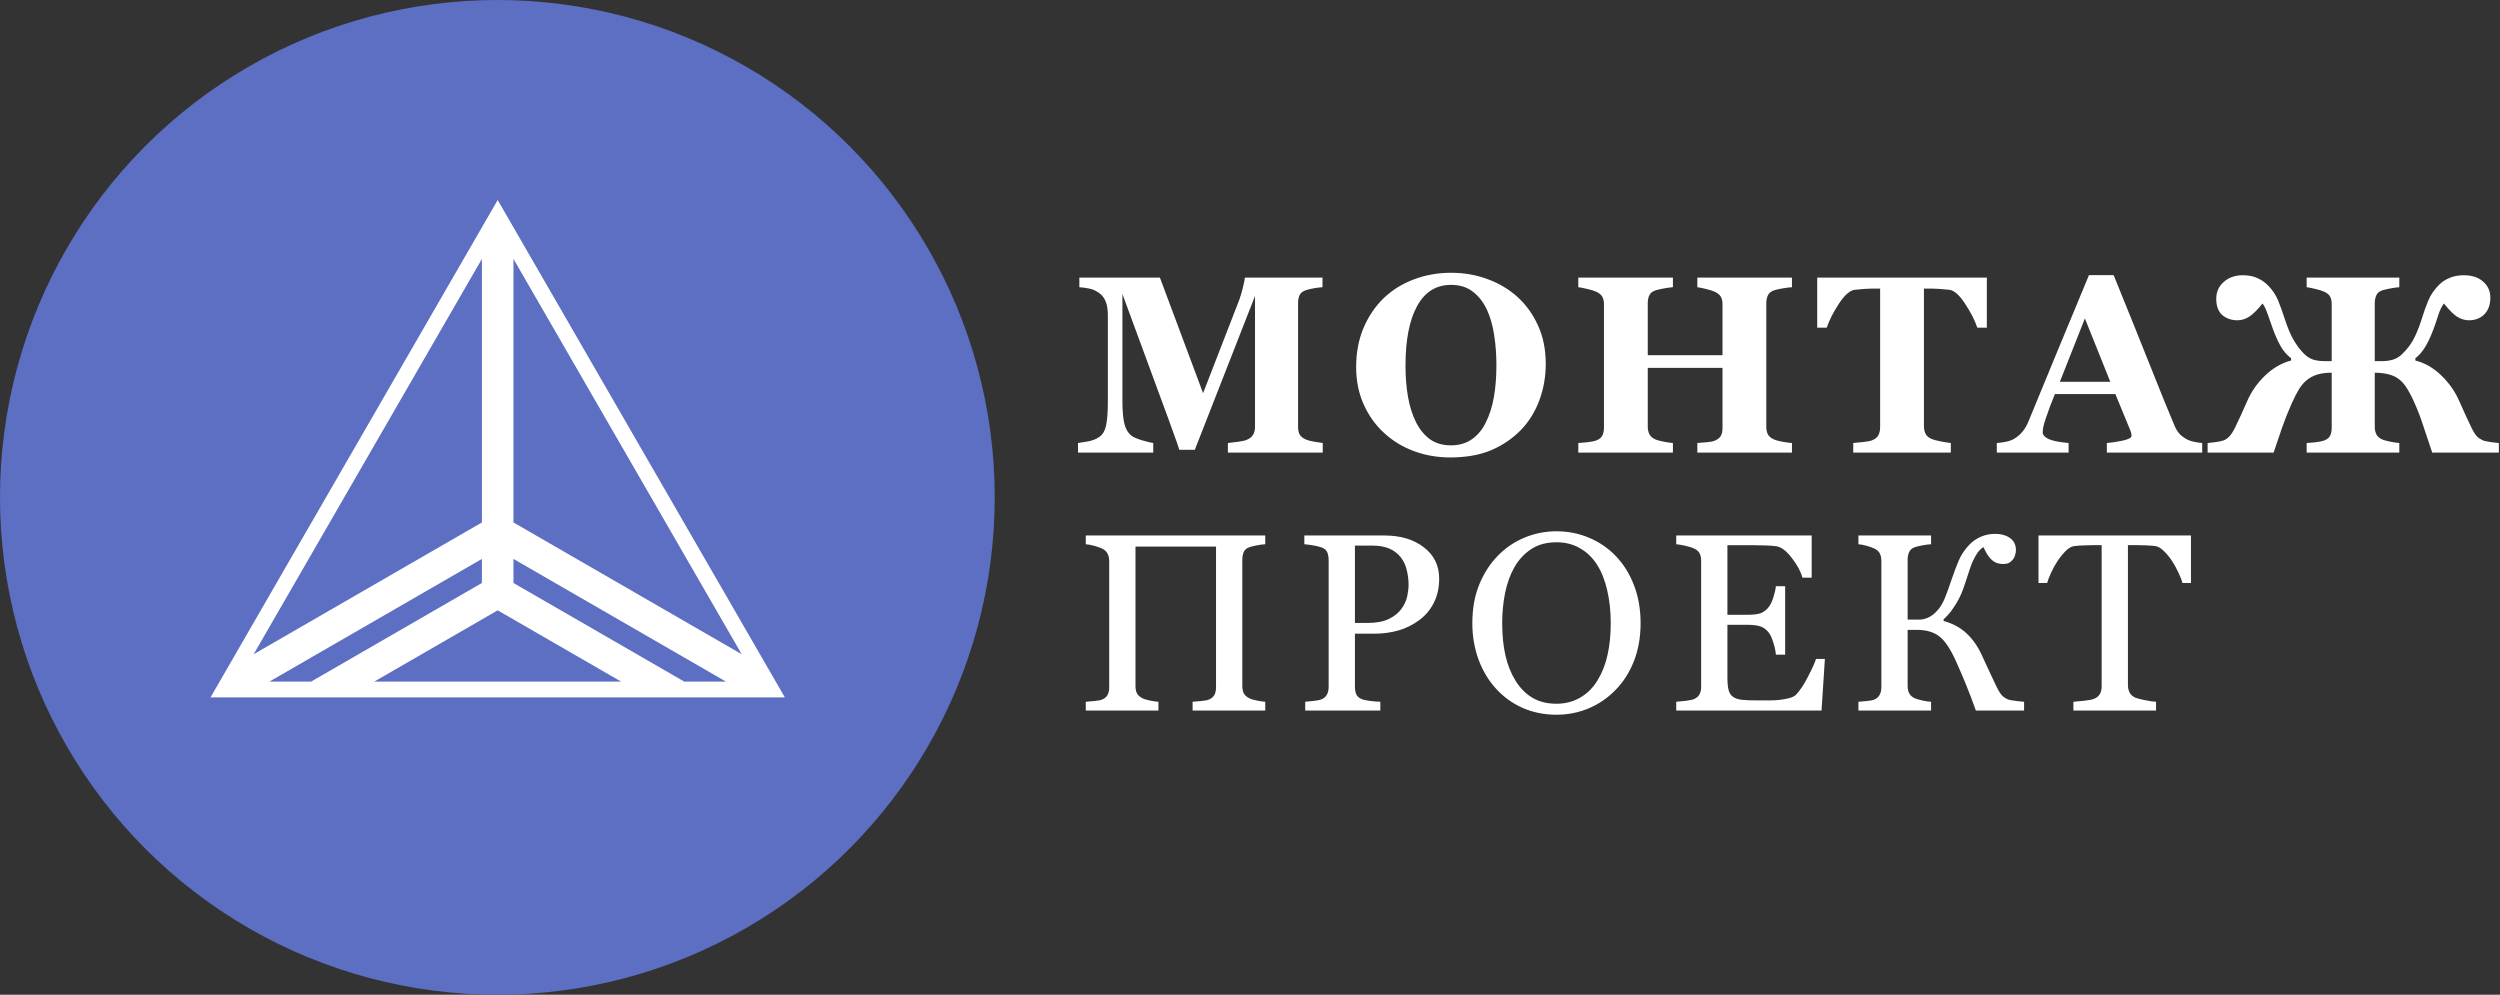
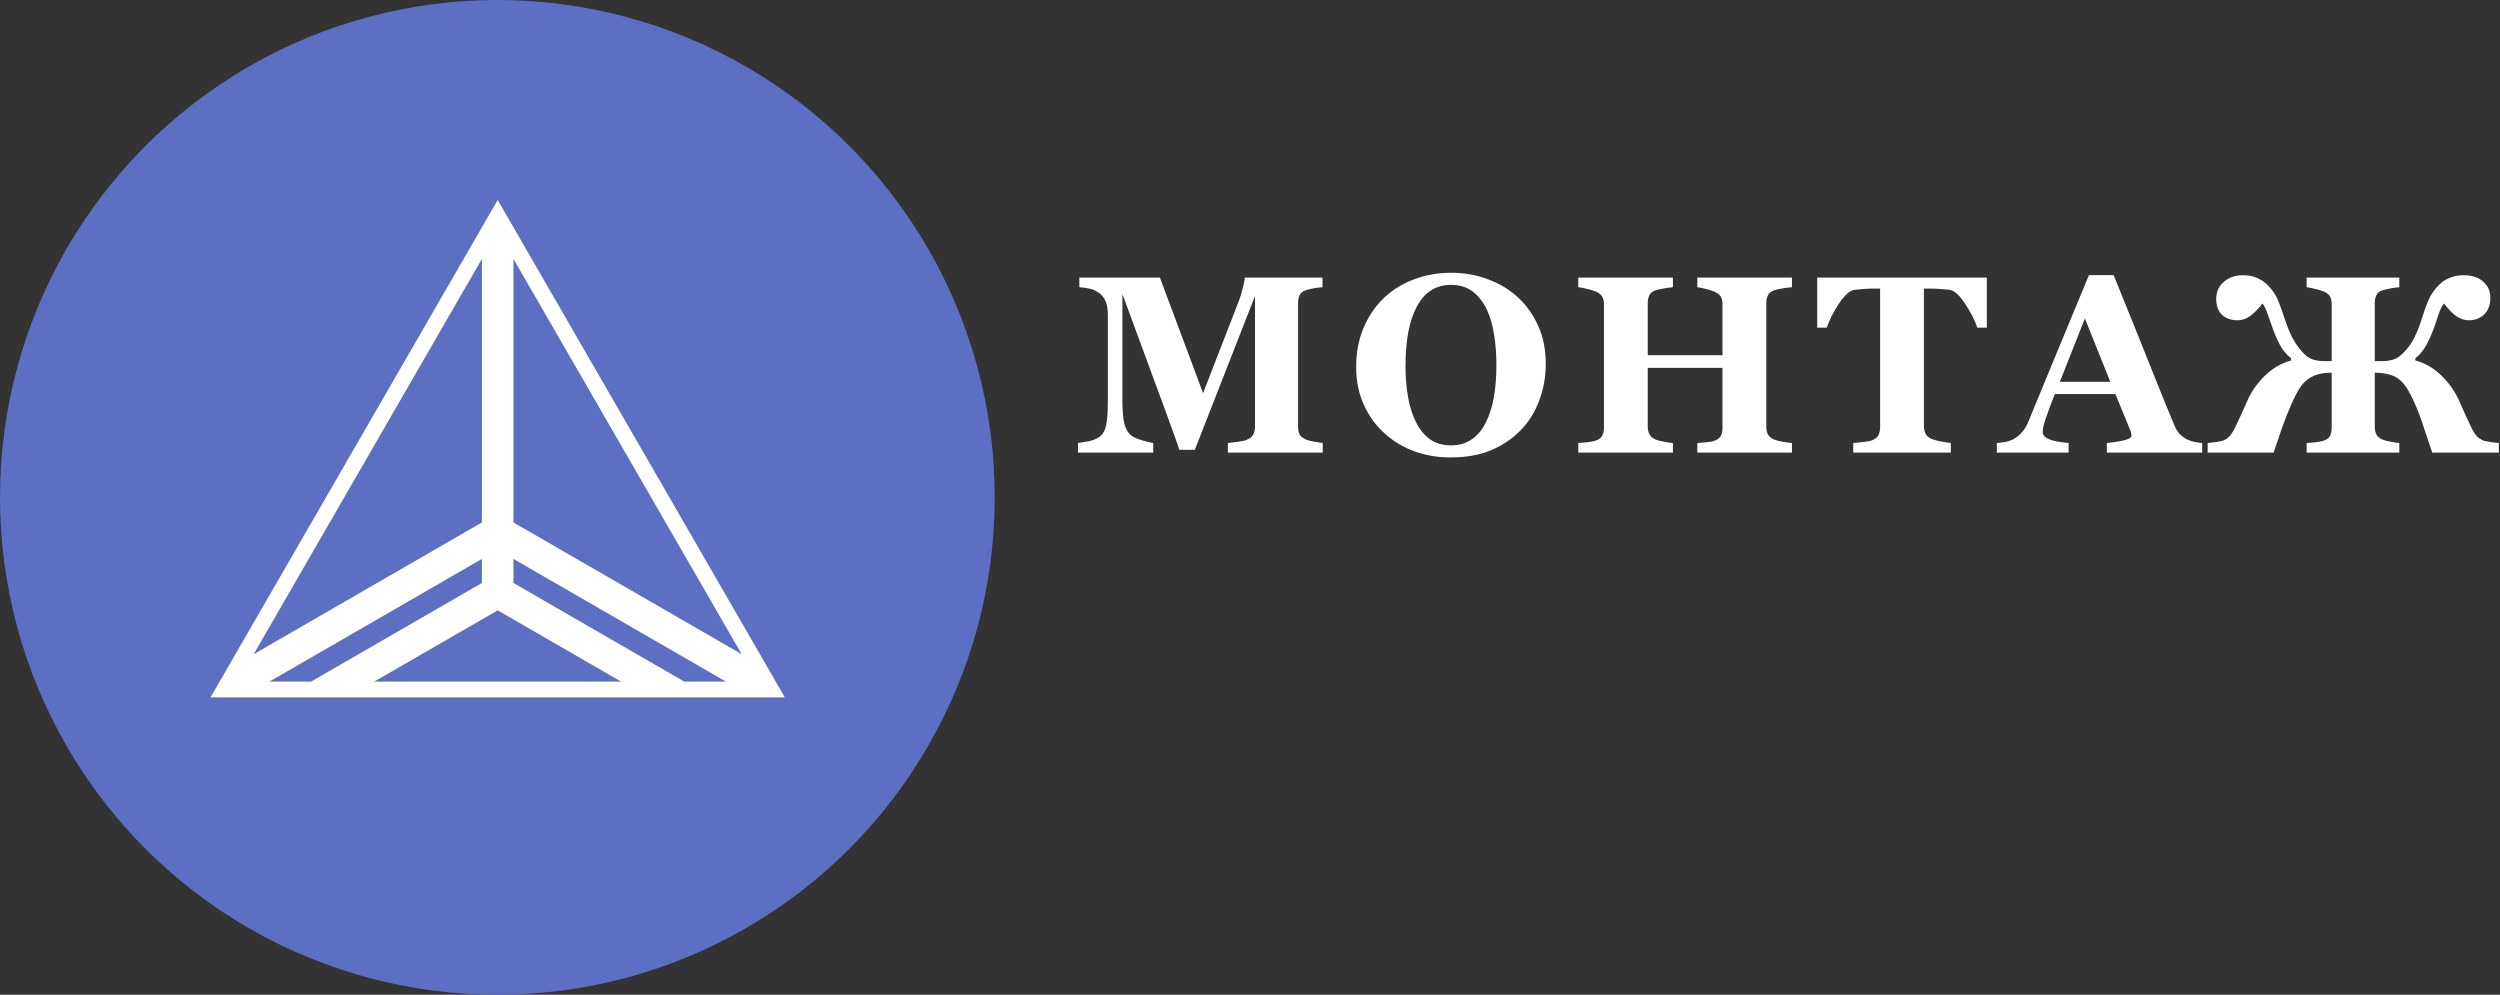
<svg xmlns="http://www.w3.org/2000/svg" width="475" height="189" viewBox="0 0 475 189" fill="none">
  <rect x="0" y="0" width="475" height="189" fill="#333333" stroke="none" />
  <circle cx="94.5" cy="94.5" r="94.5" fill="#5C6FC3" />
  <path d="M143.521 131H129.602L96.06 111.634V103.598L143.521 131ZM123.603 131H65.517L94.56 114.231L123.603 131ZM93.06 111.634L59.518 131H45.598L93.06 103.598V111.634ZM93.06 100.134L44.097 128.402L93.06 43.598V100.134ZM145.021 128.402L96.06 100.134V43.598L145.021 128.402Z" stroke="white" stroke-width="3" />
  <path d="M251.32 86H233.297V84.172C233.828 84.125 234.477 84.047 235.242 83.938C236.023 83.828 236.555 83.711 236.836 83.586C237.414 83.352 237.828 83.031 238.078 82.625C238.328 82.219 238.453 81.703 238.453 81.078V56.234L227.016 85.461H224.062C223.922 84.945 223.57 83.922 223.008 82.391C222.461 80.859 222.016 79.633 221.672 78.711L213.258 55.859V76.086C213.258 78.023 213.383 79.5 213.633 80.516C213.898 81.516 214.32 82.25 214.898 82.719C215.289 83.047 215.984 83.359 216.984 83.656C218 83.953 218.711 84.125 219.117 84.172V86H204.82V84.172C205.211 84.125 205.844 84.023 206.719 83.867C207.609 83.695 208.336 83.406 208.898 83C209.523 82.562 209.945 81.828 210.164 80.797C210.383 79.75 210.492 78.266 210.492 76.344V59.867C210.492 58.867 210.367 58.039 210.117 57.383C209.867 56.711 209.492 56.18 208.992 55.789C208.367 55.305 207.727 54.992 207.07 54.852C206.414 54.711 205.75 54.617 205.078 54.57V52.742H220.383L228.586 74.703L235.5 56.867C235.734 56.211 235.961 55.43 236.18 54.523C236.398 53.617 236.516 53.023 236.531 52.742H251.273V54.57C250.773 54.602 250.25 54.664 249.703 54.758C249.156 54.852 248.633 54.977 248.133 55.133C247.523 55.336 247.117 55.656 246.914 56.094C246.727 56.531 246.633 57.016 246.633 57.547V81.102C246.633 81.664 246.727 82.141 246.914 82.531C247.117 82.906 247.523 83.234 248.133 83.516C248.445 83.656 248.953 83.789 249.656 83.914C250.375 84.039 250.93 84.125 251.32 84.172V86ZM288.349 56.445C289.989 57.945 291.286 59.758 292.239 61.883C293.208 64.008 293.693 66.43 293.693 69.148C293.693 71.57 293.286 73.875 292.474 76.062C291.661 78.25 290.489 80.133 288.958 81.711C287.349 83.352 285.458 84.633 283.286 85.555C281.114 86.461 278.528 86.914 275.528 86.914C273.107 86.914 270.818 86.516 268.661 85.719C266.505 84.922 264.607 83.766 262.966 82.25C261.341 80.766 260.052 78.961 259.099 76.836C258.146 74.711 257.669 72.344 257.669 69.734C257.669 67.016 258.13 64.555 259.052 62.352C259.989 60.133 261.271 58.234 262.896 56.656C264.505 55.109 266.411 53.922 268.614 53.094C270.833 52.25 273.193 51.828 275.693 51.828C278.177 51.828 280.505 52.234 282.677 53.047C284.864 53.859 286.755 54.992 288.349 56.445ZM282.325 80.234C283.028 78.812 283.536 77.203 283.849 75.406C284.161 73.609 284.318 71.578 284.318 69.312C284.318 67.391 284.177 65.523 283.896 63.711C283.63 61.883 283.169 60.258 282.513 58.836C281.841 57.414 280.95 56.273 279.841 55.414C278.732 54.555 277.349 54.125 275.693 54.125C272.864 54.125 270.716 55.469 269.247 58.156C267.778 60.828 267.044 64.609 267.044 69.5C267.044 71.578 267.2 73.539 267.513 75.383C267.841 77.227 268.349 78.836 269.036 80.211C269.739 81.602 270.63 82.688 271.708 83.469C272.786 84.234 274.114 84.617 275.693 84.617C277.239 84.617 278.568 84.227 279.677 83.445C280.786 82.664 281.669 81.594 282.325 80.234ZM340.471 86H322.494V84.172C322.885 84.141 323.455 84.094 324.205 84.031C324.955 83.969 325.471 83.875 325.752 83.75C326.33 83.516 326.729 83.211 326.948 82.836C327.166 82.445 327.276 81.953 327.276 81.359V69.898H313.073V81.102C313.073 81.633 313.182 82.109 313.401 82.531C313.635 82.953 314.026 83.281 314.573 83.516C314.869 83.641 315.377 83.773 316.096 83.914C316.815 84.055 317.401 84.141 317.854 84.172V86H299.877V84.172C300.268 84.156 300.838 84.109 301.588 84.031C302.354 83.938 302.908 83.828 303.252 83.703C303.815 83.5 304.205 83.195 304.424 82.789C304.643 82.367 304.752 81.875 304.752 81.312V57.781C304.752 57.234 304.651 56.773 304.448 56.398C304.26 56.023 303.862 55.695 303.252 55.414C302.799 55.211 302.205 55.031 301.471 54.875C300.737 54.703 300.205 54.602 299.877 54.57V52.742H317.854V54.57C317.369 54.602 316.791 54.68 316.119 54.805C315.448 54.93 314.932 55.047 314.573 55.156C313.963 55.359 313.557 55.688 313.354 56.141C313.166 56.578 313.073 57.047 313.073 57.547V67.484H327.276V57.781C327.276 57.234 327.174 56.773 326.971 56.398C326.768 56.023 326.362 55.695 325.752 55.414C325.346 55.227 324.799 55.055 324.112 54.898C323.44 54.727 322.901 54.617 322.494 54.57V52.742H340.471V54.57C339.971 54.602 339.408 54.672 338.783 54.781C338.158 54.875 337.596 55 337.096 55.156C336.502 55.359 336.104 55.68 335.901 56.117C335.698 56.555 335.596 57.031 335.596 57.547V81.102C335.596 81.664 335.698 82.141 335.901 82.531C336.104 82.922 336.502 83.25 337.096 83.516C337.471 83.672 338.01 83.812 338.713 83.938C339.432 84.062 340.018 84.141 340.471 84.172V86ZM377.499 62.258H375.695C375.21 60.836 374.429 59.312 373.351 57.688C372.288 56.062 371.304 55.188 370.398 55.062C369.898 55 369.281 54.945 368.546 54.898C367.812 54.852 367.179 54.828 366.648 54.828H365.546V80.914C365.546 81.477 365.648 81.977 365.851 82.414C366.054 82.836 366.452 83.172 367.046 83.422C367.406 83.562 367.96 83.711 368.71 83.867C369.476 84.008 370.124 84.109 370.656 84.172V86H352.117V84.172C352.57 84.125 353.202 84.062 354.015 83.984C354.843 83.891 355.406 83.781 355.702 83.656C356.312 83.406 356.718 83.07 356.921 82.648C357.124 82.227 357.226 81.727 357.226 81.148V54.828H356.124C355.593 54.828 354.96 54.852 354.226 54.898C353.492 54.945 352.874 55 352.374 55.062C351.468 55.188 350.476 56.062 349.398 57.688C348.335 59.312 347.562 60.836 347.077 62.258H345.273V52.742H377.499V62.258ZM418.418 86H400.301V84.172C401.145 84.109 402.137 83.961 403.278 83.727C404.418 83.477 404.989 83.172 404.989 82.812C404.989 82.688 404.973 82.547 404.942 82.391C404.926 82.234 404.864 82.023 404.754 81.758L401.918 74.867H390.434C390.168 75.508 389.872 76.258 389.543 77.117C389.231 77.977 388.958 78.742 388.723 79.414C388.426 80.289 388.247 80.922 388.184 81.312C388.137 81.703 388.114 81.977 388.114 82.133C388.114 82.633 388.489 83.062 389.239 83.422C390.004 83.766 391.27 84.016 393.036 84.172V86H379.395V84.172C379.911 84.141 380.489 84.062 381.129 83.938C381.786 83.797 382.301 83.609 382.676 83.375C383.317 83 383.856 82.539 384.293 81.992C384.747 81.445 385.122 80.797 385.418 80.047C387.231 75.656 389.043 71.258 390.856 66.852C392.684 62.445 394.7 57.586 396.903 52.273H401.59C404.653 59.805 407.051 65.758 408.786 70.133C410.52 74.508 411.997 78.133 413.215 81.008C413.418 81.477 413.676 81.906 413.989 82.297C414.301 82.672 414.747 83.031 415.325 83.375C415.762 83.625 416.27 83.812 416.848 83.938C417.426 84.062 417.95 84.141 418.418 84.172V86ZM400.958 72.547L396.129 60.5L391.372 72.547H400.958ZM451.205 81.102C451.205 81.633 451.306 82.109 451.509 82.531C451.728 82.953 452.111 83.281 452.658 83.516C452.955 83.641 453.447 83.773 454.134 83.914C454.837 84.055 455.416 84.141 455.869 84.172V86H438.267V84.172C438.658 84.156 439.22 84.109 439.955 84.031C440.689 83.938 441.228 83.828 441.572 83.703C442.134 83.5 442.517 83.195 442.72 82.789C442.923 82.367 443.025 81.875 443.025 81.312V70.812C441.931 70.812 440.994 70.938 440.212 71.188C439.447 71.438 438.775 71.805 438.197 72.289C437.634 72.773 437.142 73.375 436.72 74.094C436.298 74.812 435.861 75.68 435.408 76.695C434.705 78.273 434.095 79.805 433.58 81.289C433.08 82.773 432.548 84.344 431.986 86H419.447V84.172C419.791 84.125 420.22 84.078 420.736 84.031C421.252 83.969 421.697 83.891 422.072 83.797C422.603 83.688 423.072 83.43 423.478 83.023C423.884 82.617 424.283 82.016 424.673 81.219C425.08 80.375 425.447 79.594 425.775 78.875C426.103 78.156 426.502 77.266 426.97 76.203C427.767 74.375 428.9 72.758 430.369 71.352C431.853 69.93 433.502 68.977 435.314 68.492V68.07C434.455 67.414 433.759 66.594 433.228 65.609C432.697 64.609 432.252 63.609 431.892 62.609C431.58 61.766 431.252 60.836 430.908 59.82C430.564 58.805 430.22 58.086 429.877 57.664C428.97 58.805 428.15 59.625 427.416 60.125C426.681 60.609 425.923 60.852 425.142 60.852C423.955 60.852 422.978 60.516 422.212 59.844C421.462 59.156 421.087 58.133 421.087 56.773C421.087 55.461 421.564 54.391 422.517 53.562C423.47 52.719 424.673 52.297 426.127 52.297C427.158 52.297 428.048 52.461 428.798 52.789C429.564 53.117 430.22 53.547 430.767 54.078C431.689 54.969 432.377 55.969 432.83 57.078C433.283 58.172 433.689 59.289 434.048 60.43C434.627 62.227 435.22 63.641 435.83 64.672C436.439 65.703 437.095 66.562 437.798 67.25C438.33 67.766 438.9 68.125 439.509 68.328C440.134 68.516 440.798 68.609 441.502 68.609H443.025V57.781C443.025 57.234 442.931 56.773 442.744 56.398C442.572 56.023 442.181 55.695 441.572 55.414C441.119 55.211 440.533 55.031 439.814 54.875C439.111 54.703 438.595 54.602 438.267 54.57V52.742H455.869V54.57C455.384 54.602 454.814 54.68 454.158 54.805C453.517 54.93 453.017 55.047 452.658 55.156C452.064 55.344 451.673 55.672 451.486 56.141C451.298 56.594 451.205 57.062 451.205 57.547V68.609H452.728C453.384 68.609 454.033 68.516 454.673 68.328C455.33 68.125 455.916 67.766 456.431 67.25C457.509 66.203 458.314 65.094 458.845 63.922C459.392 62.75 459.837 61.586 460.181 60.43C460.541 59.258 460.947 58.133 461.4 57.055C461.853 55.977 462.541 54.984 463.462 54.078C464.009 53.531 464.673 53.102 465.455 52.789C466.236 52.461 467.119 52.297 468.103 52.297C469.681 52.297 470.916 52.703 471.806 53.516C472.712 54.312 473.166 55.32 473.166 56.539C473.166 57.898 472.783 58.961 472.017 59.727C471.252 60.477 470.275 60.852 469.087 60.852C468.337 60.852 467.603 60.633 466.884 60.195C466.181 59.758 465.337 58.914 464.353 57.664C463.962 58.133 463.603 58.867 463.275 59.867C462.962 60.867 462.65 61.781 462.337 62.609C461.775 64.094 461.22 65.258 460.673 66.102C460.142 66.93 459.556 67.586 458.916 68.07V68.492C460.744 68.961 462.392 69.914 463.861 71.352C465.33 72.773 466.462 74.391 467.259 76.203C467.712 77.234 468.119 78.141 468.478 78.922C468.837 79.703 469.197 80.469 469.556 81.219C470.041 82.234 470.517 82.906 470.986 83.234C471.47 83.562 471.861 83.75 472.158 83.797C472.517 83.875 472.955 83.953 473.47 84.031C474.002 84.094 474.439 84.141 474.783 84.172V86H462.127C461.58 84.391 461.041 82.781 460.509 81.172C459.994 79.562 459.431 78.07 458.822 76.695C458.431 75.773 458.009 74.93 457.556 74.164C457.103 73.383 456.619 72.758 456.103 72.289C455.541 71.789 454.869 71.422 454.087 71.188C453.306 70.953 452.345 70.828 451.205 70.812V81.102Z" fill="white" />
-   <path d="M240.398 135H226.594V133.336C226.969 133.305 227.508 133.258 228.211 133.195C228.93 133.133 229.422 133.039 229.688 132.914C230.156 132.727 230.5 132.445 230.719 132.07C230.938 131.68 231.047 131.18 231.047 130.57V103.852H215.742V130.312C215.742 130.859 215.828 131.32 216 131.695C216.188 132.07 216.547 132.398 217.078 132.68C217.344 132.82 217.812 132.961 218.484 133.102C219.172 133.242 219.711 133.32 220.102 133.336V135H206.297V133.336C206.672 133.305 207.211 133.258 207.914 133.195C208.633 133.133 209.125 133.039 209.391 132.914C209.859 132.727 210.203 132.445 210.422 132.07C210.641 131.68 210.75 131.18 210.75 130.57V106.57C210.75 106.07 210.648 105.617 210.445 105.211C210.242 104.789 209.891 104.461 209.391 104.227C208.969 104.023 208.453 103.844 207.844 103.688C207.25 103.531 206.734 103.438 206.297 103.406V101.742H240.398V103.406C239.961 103.422 239.422 103.492 238.781 103.617C238.156 103.742 237.688 103.859 237.375 103.969C236.844 104.156 236.484 104.469 236.297 104.906C236.125 105.344 236.039 105.82 236.039 106.336V130.312C236.039 130.859 236.125 131.32 236.297 131.695C236.484 132.07 236.844 132.398 237.375 132.68C237.641 132.82 238.109 132.961 238.781 133.102C239.469 133.242 240.008 133.32 240.398 133.336V135ZM273.443 109.945C273.443 111.68 273.099 113.219 272.411 114.562C271.739 115.891 270.802 116.992 269.599 117.867C268.411 118.742 267.107 119.383 265.685 119.789C264.263 120.195 262.755 120.398 261.161 120.398H257.435V130.477C257.435 131.023 257.521 131.508 257.693 131.93C257.88 132.336 258.255 132.648 258.818 132.867C259.099 132.977 259.591 133.078 260.294 133.172C261.013 133.266 261.669 133.32 262.263 133.336V135H247.989V133.336C248.364 133.305 248.903 133.25 249.607 133.172C250.325 133.094 250.825 132.992 251.107 132.867C251.575 132.664 251.911 132.367 252.114 131.977C252.333 131.586 252.443 131.086 252.443 130.477V106.477C252.443 105.93 252.364 105.438 252.208 105C252.052 104.562 251.685 104.234 251.107 104.016C250.513 103.812 249.919 103.672 249.325 103.594C248.747 103.5 248.247 103.438 247.825 103.406V101.742H263.013C266.107 101.742 268.614 102.492 270.536 103.992C272.474 105.477 273.443 107.461 273.443 109.945ZM266.318 115.617C266.849 114.867 267.2 114.094 267.372 113.297C267.544 112.484 267.63 111.758 267.63 111.117C267.63 110.227 267.521 109.32 267.302 108.398C267.099 107.477 266.739 106.672 266.224 105.984C265.677 105.25 264.958 104.68 264.068 104.273C263.177 103.867 262.068 103.664 260.739 103.664H257.435V118.359H259.825C261.513 118.359 262.88 118.102 263.927 117.586C264.989 117.055 265.786 116.398 266.318 115.617ZM307.026 105.68C308.494 107.211 309.643 109.062 310.471 111.234C311.299 113.391 311.713 115.781 311.713 118.406C311.713 121.047 311.291 123.445 310.448 125.602C309.604 127.758 308.432 129.594 306.932 131.109C305.479 132.609 303.791 133.766 301.869 134.578C299.948 135.391 297.901 135.797 295.729 135.797C293.416 135.797 291.276 135.367 289.307 134.508C287.354 133.633 285.674 132.422 284.268 130.875C282.862 129.359 281.752 127.523 280.94 125.367C280.143 123.195 279.744 120.875 279.744 118.406C279.744 115.703 280.166 113.297 281.01 111.188C281.854 109.062 283.018 107.227 284.502 105.68C285.971 104.148 287.674 102.977 289.612 102.164C291.565 101.352 293.604 100.945 295.729 100.945C297.932 100.945 300.01 101.359 301.963 102.188C303.916 103.016 305.604 104.18 307.026 105.68ZM303.533 129.258C304.408 127.836 305.041 126.227 305.432 124.43C305.838 122.633 306.041 120.625 306.041 118.406C306.041 116.125 305.815 114.031 305.362 112.125C304.924 110.219 304.276 108.594 303.416 107.25C302.557 105.922 301.479 104.891 300.182 104.156C298.885 103.406 297.401 103.031 295.729 103.031C293.854 103.031 292.26 103.461 290.948 104.32C289.635 105.18 288.565 106.328 287.737 107.766C286.955 109.141 286.369 110.75 285.979 112.594C285.604 114.438 285.416 116.375 285.416 118.406C285.416 120.656 285.619 122.688 286.026 124.5C286.432 126.312 287.073 127.922 287.948 129.328C288.791 130.703 289.854 131.781 291.135 132.562C292.416 133.328 293.948 133.711 295.729 133.711C297.401 133.711 298.908 133.32 300.252 132.539C301.596 131.758 302.69 130.664 303.533 129.258ZM346.726 125.203L346.093 135H318.484V133.336C318.952 133.305 319.577 133.242 320.359 133.148C321.14 133.039 321.648 132.93 321.882 132.82C322.382 132.586 322.726 132.281 322.913 131.906C323.117 131.531 323.218 131.055 323.218 130.477V106.57C323.218 106.055 323.132 105.602 322.96 105.211C322.788 104.805 322.429 104.477 321.882 104.227C321.46 104.023 320.89 103.844 320.171 103.688C319.468 103.531 318.906 103.438 318.484 103.406V101.742H344.218V109.758H342.46C342.148 108.57 341.468 107.312 340.421 105.984C339.39 104.641 338.406 103.906 337.468 103.781C336.984 103.719 336.406 103.672 335.734 103.641C335.062 103.609 334.296 103.594 333.437 103.594H328.21V116.812H331.96C333.163 116.812 334.038 116.703 334.585 116.484C335.148 116.25 335.64 115.867 336.062 115.336C336.406 114.883 336.695 114.281 336.929 113.531C337.179 112.766 337.343 112.047 337.421 111.375H339.179V124.383H337.421C337.359 123.633 337.187 122.844 336.906 122.016C336.64 121.172 336.359 120.562 336.062 120.188C335.577 119.578 335.023 119.18 334.398 118.992C333.788 118.805 332.976 118.711 331.96 118.711H328.21V128.695C328.21 129.695 328.281 130.484 328.421 131.062C328.562 131.641 328.835 132.078 329.242 132.375C329.648 132.672 330.202 132.867 330.906 132.961C331.609 133.039 332.609 133.078 333.906 133.078C334.421 133.078 335.101 133.078 335.945 133.078C336.788 133.078 337.499 133.047 338.077 132.984C338.671 132.922 339.281 132.812 339.906 132.656C340.546 132.484 340.999 132.258 341.265 131.977C341.984 131.227 342.734 130.094 343.515 128.578C344.312 127.047 344.82 125.922 345.038 125.203H346.726ZM384.575 135H375.411C374.77 133.188 374.145 131.539 373.536 130.055C372.926 128.555 372.301 127.102 371.661 125.695C370.614 123.336 369.551 121.742 368.473 120.914C367.411 120.086 365.973 119.672 364.161 119.672H362.45V130.312C362.45 130.828 362.543 131.289 362.731 131.695C362.934 132.102 363.293 132.43 363.809 132.68C364.059 132.789 364.52 132.922 365.192 133.078C365.879 133.234 366.45 133.32 366.903 133.336V135H353.098V133.336C353.458 133.305 353.981 133.258 354.668 133.195C355.356 133.133 355.84 133.039 356.122 132.914C356.59 132.711 356.926 132.414 357.129 132.023C357.348 131.617 357.458 131.133 357.458 130.57V106.57C357.458 106.039 357.364 105.578 357.176 105.188C357.004 104.797 356.653 104.477 356.122 104.227C355.7 104.023 355.2 103.844 354.622 103.688C354.043 103.531 353.536 103.438 353.098 103.406V101.742H366.903V103.406C366.465 103.422 365.918 103.492 365.262 103.617C364.606 103.742 364.122 103.859 363.809 103.969C363.278 104.156 362.918 104.469 362.731 104.906C362.543 105.344 362.45 105.82 362.45 106.336V117.727H364.629C365.208 117.727 365.77 117.602 366.317 117.352C366.879 117.102 367.395 116.734 367.864 116.25C368.536 115.562 369.075 114.727 369.481 113.742C369.887 112.742 370.325 111.539 370.793 110.133C371.231 108.836 371.684 107.633 372.153 106.523C372.622 105.414 373.309 104.391 374.215 103.453C374.825 102.828 375.543 102.336 376.372 101.977C377.2 101.617 378.098 101.438 379.067 101.438C379.739 101.438 380.325 101.523 380.825 101.695C381.325 101.852 381.747 102.078 382.09 102.375C382.403 102.641 382.637 102.953 382.793 103.312C382.95 103.672 383.028 104.062 383.028 104.484C383.028 104.828 382.973 105.164 382.864 105.492C382.77 105.82 382.629 106.094 382.442 106.312C382.223 106.578 381.981 106.789 381.715 106.945C381.45 107.086 381.075 107.156 380.59 107.156C380.075 107.156 379.622 107.07 379.231 106.898C378.856 106.727 378.528 106.492 378.247 106.195C377.965 105.898 377.708 105.555 377.473 105.164C377.254 104.758 377.043 104.352 376.84 103.945C376.403 104.242 376.028 104.609 375.715 105.047C375.418 105.484 375.153 105.953 374.918 106.453C374.684 106.953 374.473 107.484 374.286 108.047C374.114 108.609 373.911 109.234 373.676 109.922C373.489 110.5 373.27 111.148 373.02 111.867C372.77 112.57 372.481 113.227 372.153 113.836C371.809 114.492 371.403 115.148 370.934 115.805C370.481 116.461 369.934 117.078 369.293 117.656V117.984C371.028 118.469 372.465 119.242 373.606 120.305C374.762 121.367 375.731 122.734 376.512 124.406C376.95 125.359 377.426 126.391 377.942 127.5C378.473 128.594 378.911 129.523 379.254 130.289C379.739 131.336 380.208 132.039 380.661 132.398C381.114 132.742 381.575 132.953 382.043 133.031C382.45 133.094 382.887 133.156 383.356 133.219C383.825 133.266 384.231 133.305 384.575 133.336V135ZM416.283 110.766H414.666C414.525 110.203 414.267 109.539 413.892 108.773C413.533 107.992 413.127 107.258 412.673 106.57C412.205 105.852 411.689 105.227 411.127 104.695C410.58 104.148 410.048 103.836 409.533 103.758C409.048 103.695 408.439 103.648 407.705 103.617C406.97 103.586 406.291 103.57 405.666 103.57H404.306V130.172C404.306 130.688 404.416 131.164 404.634 131.602C404.853 132.023 405.236 132.352 405.783 132.586C406.064 132.695 406.65 132.844 407.541 133.031C408.447 133.219 409.15 133.32 409.65 133.336V135H393.947V133.336C394.384 133.305 395.048 133.242 395.939 133.148C396.845 133.055 397.47 132.938 397.814 132.797C398.33 132.594 398.705 132.305 398.939 131.93C399.189 131.539 399.314 131.023 399.314 130.383V103.57H397.955C397.47 103.57 396.869 103.586 396.15 103.617C395.431 103.633 394.744 103.68 394.087 103.758C393.572 103.82 393.033 104.133 392.47 104.695C391.923 105.242 391.416 105.867 390.947 106.57C390.478 107.273 390.064 108.023 389.705 108.82C389.345 109.602 389.095 110.25 388.955 110.766H387.314V101.742H416.283V110.766Z" fill="white" />
</svg>